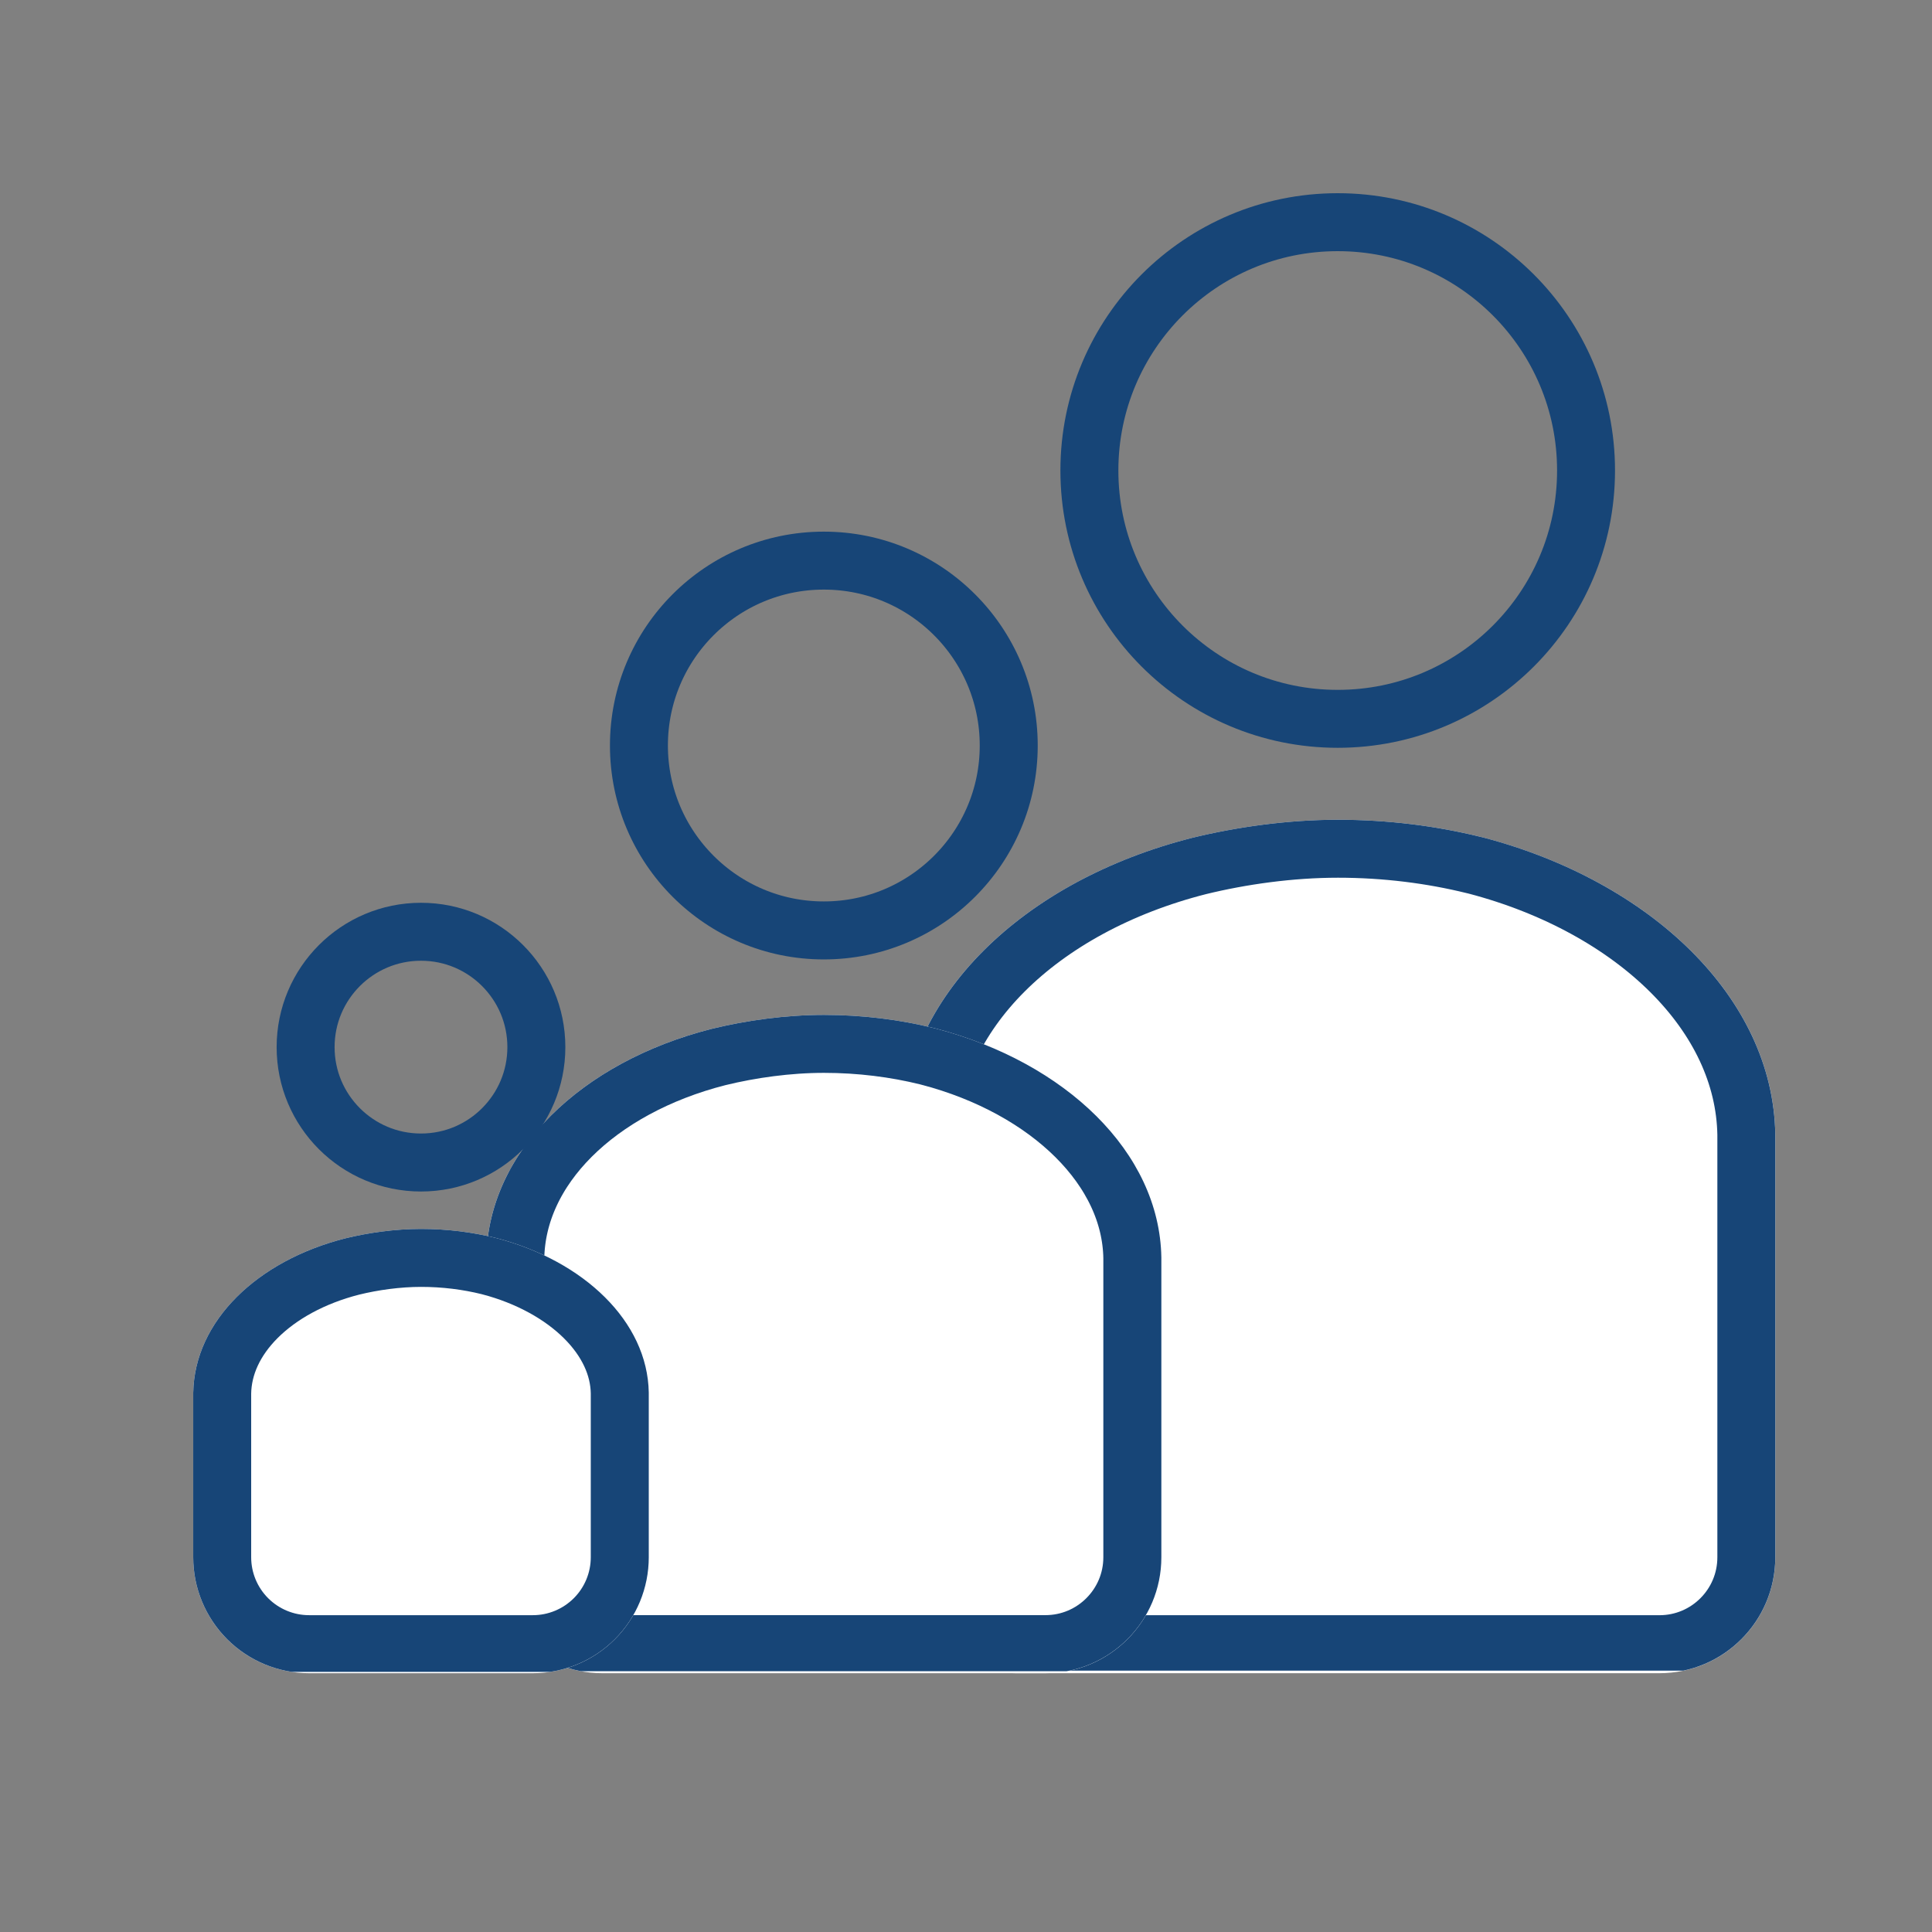
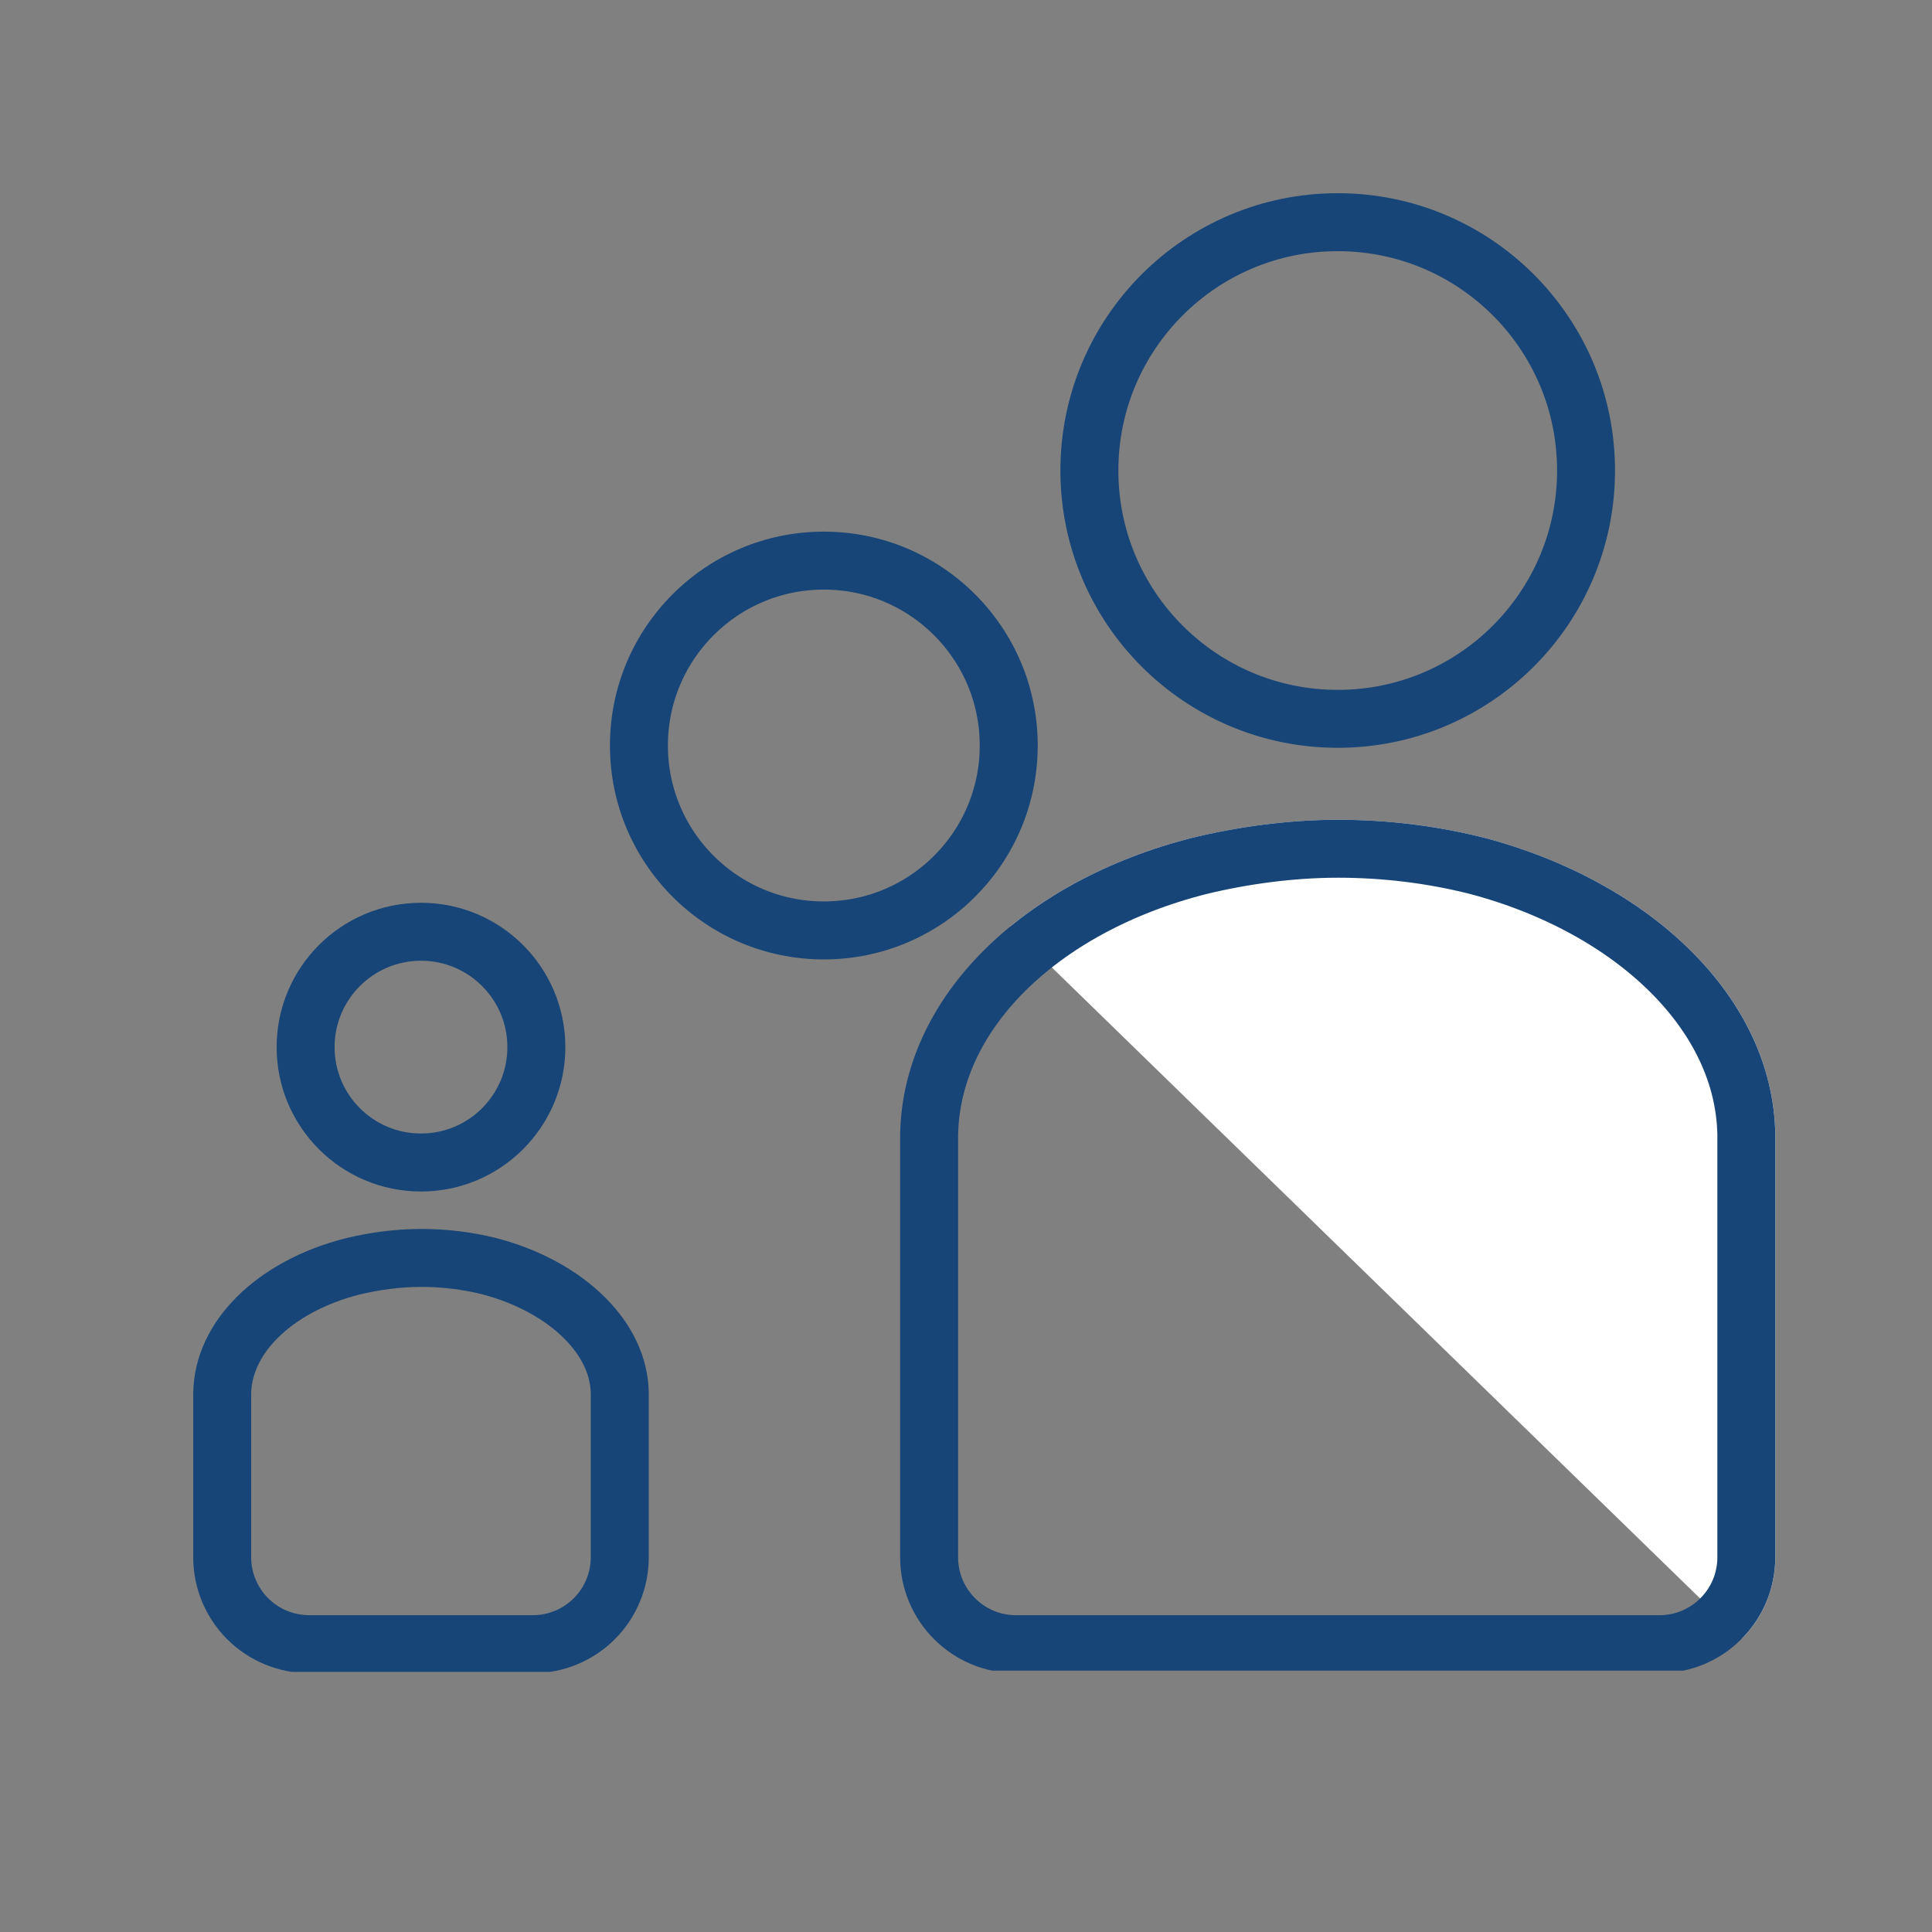
<svg xmlns="http://www.w3.org/2000/svg" width="500" zoomAndPan="magnify" viewBox="0 0 375 375" height="500" preserveAspectRatio="xMidYMid meet" version="1.0">
  <rect x="0" y="0" width="375" height="375" fill="#808080" stroke="none" />
  <defs>
    <clipPath id="17a0e93c59">
-       <path d="M 174.711 159.113 L 344.895 159.113 L 344.895 324.77 L 174.711 324.77 Z M 174.711 159.113 " clip-rule="nonzero" />
+       <path d="M 174.711 159.113 L 344.895 159.113 L 344.895 324.77 Z M 174.711 159.113 " clip-rule="nonzero" />
    </clipPath>
    <clipPath id="e3c82451ce">
      <path d="M 231.367 162.637 C 240.047 160.508 249.977 159.113 259.695 159.113 C 269.414 159.113 278.766 160.309 287.383 162.434 C 287.566 162.5 287.75 162.5 287.934 162.57 C 320.297 171.074 344.133 193.539 344.59 220.141 L 344.59 302.27 C 344.59 314.695 334.516 324.77 322.09 324.77 L 197.211 324.77 C 184.781 324.77 174.711 314.695 174.711 302.27 L 174.711 220.215 C 175.168 193.406 198.637 170.941 231.367 162.637 Z M 231.367 162.637 " clip-rule="nonzero" />
    </clipPath>
    <clipPath id="56d6588b4c">
      <path d="M 174.715 159.113 L 344.871 159.113 L 344.871 324.27 L 174.715 324.27 Z M 174.715 159.113 " clip-rule="nonzero" />
    </clipPath>
    <clipPath id="71cc1d3e5b">
      <path d="M 231.367 162.633 C 240.051 160.508 249.977 159.113 259.695 159.113 C 269.414 159.113 278.762 160.309 287.379 162.434 C 287.562 162.5 287.746 162.5 287.93 162.566 C 320.289 171.074 344.125 193.539 344.582 220.133 L 344.582 302.258 C 344.582 314.684 334.512 324.754 322.086 324.754 L 197.215 324.754 C 184.789 324.754 174.715 314.684 174.715 302.258 L 174.715 220.211 C 175.176 193.406 198.641 170.941 231.367 162.633 Z M 231.367 162.633 " clip-rule="nonzero" />
    </clipPath>
    <clipPath id="c03c14c631">
      <path d="M 205.824 37.5 L 313.473 37.5 L 313.473 145.148 L 205.824 145.148 Z M 205.824 37.5 " clip-rule="nonzero" />
    </clipPath>
    <clipPath id="ef36b808bb">
      <path d="M 259.648 37.5 C 229.922 37.5 205.824 61.598 205.824 91.324 C 205.824 121.051 229.922 145.148 259.648 145.148 C 289.375 145.148 313.473 121.051 313.473 91.324 C 313.473 61.598 289.375 37.5 259.648 37.5 Z M 259.648 37.5 " clip-rule="nonzero" />
    </clipPath>
    <clipPath id="c488ca38af">
      <path d="M 94.391 196.992 L 225.66 196.992 L 225.66 324.77 L 94.391 324.77 Z M 94.391 196.992 " clip-rule="nonzero" />
    </clipPath>
    <clipPath id="b1021e9b66">
-       <path d="M 138.09 199.711 C 144.785 198.07 152.445 196.992 159.941 196.992 C 167.438 196.992 174.652 197.914 181.297 199.555 C 181.438 199.609 181.582 199.609 181.723 199.66 C 206.684 206.223 225.07 223.547 225.422 244.066 L 225.422 302.27 C 225.422 314.695 215.352 324.77 202.922 324.77 L 116.891 324.77 C 104.461 324.77 94.391 314.695 94.391 302.27 L 94.391 244.125 C 94.742 223.445 112.848 206.117 138.09 199.711 Z M 138.09 199.711 " clip-rule="nonzero" />
-     </clipPath>
+       </clipPath>
    <clipPath id="29fc024f74">
-       <path d="M 94.395 196.992 L 225.641 196.992 L 225.641 324.383 L 94.395 324.383 Z M 94.395 196.992 " clip-rule="nonzero" />
-     </clipPath>
+       </clipPath>
    <clipPath id="56dcc893bd">
-       <path d="M 138.094 199.711 C 144.789 198.07 152.445 196.992 159.941 196.992 C 167.438 196.992 174.648 197.914 181.297 199.555 C 181.438 199.605 181.578 199.605 181.719 199.66 C 206.68 206.219 225.062 223.547 225.418 244.062 L 225.418 302.262 C 225.418 314.684 215.344 324.758 202.918 324.758 L 116.895 324.758 C 104.469 324.758 94.395 314.684 94.395 302.262 L 94.395 244.121 C 94.75 223.445 112.852 206.117 138.094 199.711 Z M 138.094 199.711 " clip-rule="nonzero" />
-     </clipPath>
+       </clipPath>
    <clipPath id="88879f16da">
      <path d="M 118.391 103.191 L 201.422 103.191 L 201.422 186.223 L 118.391 186.223 Z M 118.391 103.191 " clip-rule="nonzero" />
    </clipPath>
    <clipPath id="f21fa7e86c">
      <path d="M 159.906 103.191 C 136.977 103.191 118.391 121.777 118.391 144.707 C 118.391 167.637 136.977 186.223 159.906 186.223 C 182.836 186.223 201.422 167.637 201.422 144.707 C 201.422 121.777 182.836 103.191 159.906 103.191 Z M 159.906 103.191 " clip-rule="nonzero" />
    </clipPath>
    <clipPath id="c5f3e26999">
      <path d="M 37.5 238.535 L 126 238.535 L 126 324.77 L 37.5 324.77 Z M 37.5 238.535 " clip-rule="nonzero" />
    </clipPath>
    <clipPath id="92fce7ea41">
      <path d="M 66.992 240.371 C 71.512 239.262 76.68 238.535 81.738 238.535 C 86.797 238.535 91.664 239.16 96.152 240.266 C 96.246 240.301 96.344 240.301 96.438 240.336 C 113.285 244.766 125.691 256.457 125.93 270.305 L 125.93 302.27 C 125.93 308.238 123.559 313.961 119.34 318.18 C 115.121 322.398 109.398 324.77 103.43 324.77 L 60 324.77 C 54.031 324.77 48.309 322.398 44.09 318.18 C 39.871 313.961 37.5 308.238 37.5 302.27 L 37.5 270.344 C 37.738 256.391 49.957 244.695 66.992 240.371 Z M 66.992 240.371 " clip-rule="nonzero" />
    </clipPath>
    <clipPath id="89bfce5392">
      <path d="M 37.504 238.535 L 126 238.535 L 126 324.508 L 37.504 324.508 Z M 37.504 238.535 " clip-rule="nonzero" />
    </clipPath>
    <clipPath id="25120e6670">
      <path d="M 66.996 240.371 C 71.512 239.262 76.68 238.535 81.738 238.535 C 86.797 238.535 91.664 239.16 96.152 240.266 C 96.246 240.301 96.34 240.301 96.438 240.336 C 113.281 244.766 125.688 256.457 125.926 270.301 L 125.926 302.262 C 125.926 308.23 123.559 313.953 119.336 318.172 C 115.117 322.391 109.395 324.762 103.43 324.762 L 60 324.762 C 54.035 324.762 48.312 322.391 44.094 318.172 C 39.875 313.953 37.504 308.23 37.504 302.262 L 37.504 270.344 C 37.742 256.387 49.957 244.695 66.996 240.371 Z M 66.996 240.371 " clip-rule="nonzero" />
    </clipPath>
    <clipPath id="a68f84bae7">
      <path d="M 53.695 175.23 L 109.734 175.23 L 109.734 231.27 L 53.695 231.27 Z M 53.695 175.23 " clip-rule="nonzero" />
    </clipPath>
    <clipPath id="1bd9a3c925">
      <path d="M 81.715 175.23 C 66.242 175.23 53.695 187.777 53.695 203.25 C 53.695 218.723 66.242 231.27 81.715 231.27 C 97.191 231.27 109.734 218.723 109.734 203.25 C 109.734 187.777 97.191 175.23 81.715 175.23 Z M 81.715 175.23 " clip-rule="nonzero" />
    </clipPath>
  </defs>
  <g clip-path="url(#17a0e93c59)">
    <g clip-path="url(#e3c82451ce)">
      <path fill="#ffffff" d="M 174.711 159.113 L 344.895 159.113 L 344.895 324.77 L 174.711 324.77 Z M 174.711 159.113 " fill-opacity="1" fill-rule="nonzero" />
    </g>
  </g>
  <g clip-path="url(#56d6588b4c)">
    <g clip-path="url(#71cc1d3e5b)">
      <path stroke-linecap="butt" transform="matrix(1.001, 0, 0, 1.001, 174.716, 159.112)" fill="none" stroke-linejoin="miter" d="M 56.597 3.517 C 65.272 1.394 75.188 0.001 84.898 0.001 C 94.607 0.001 103.946 1.195 112.555 3.318 C 112.738 3.385 112.922 3.385 113.105 3.451 C 145.434 11.951 169.247 34.394 169.703 60.962 L 169.703 143.009 C 169.703 155.423 159.643 165.484 147.229 165.484 L 22.477 165.484 C 10.063 165.484 -0.002 155.423 -0.002 143.009 L -0.002 61.04 C 0.459 34.261 23.901 11.818 56.597 3.517 Z M 56.597 3.517 " stroke="#174577" stroke-width="22.479" stroke-opacity="1" stroke-miterlimit="4" />
    </g>
  </g>
  <g clip-path="url(#c03c14c631)">
    <g clip-path="url(#ef36b808bb)">
      <path stroke-linecap="butt" transform="matrix(1.001, 0, 0, 1.001, 205.825, 37.5)" fill="none" stroke-linejoin="miter" d="M 53.772 0 C 24.074 0 -0.001 24.075 -0.001 53.773 C -0.001 83.471 24.074 107.546 53.772 107.546 C 83.47 107.546 107.545 83.471 107.545 53.773 C 107.545 24.075 83.47 0 53.772 0 Z M 53.772 0 " stroke="#174577" stroke-width="22.479" stroke-opacity="1" stroke-miterlimit="4" />
    </g>
  </g>
  <g clip-path="url(#c488ca38af)">
    <g clip-path="url(#b1021e9b66)">
-       <path fill="#ffffff" d="M 94.391 196.992 L 225.66 196.992 L 225.66 324.77 L 94.391 324.77 Z M 94.391 196.992 " fill-opacity="1" fill-rule="nonzero" />
-     </g>
+       </g>
  </g>
  <g clip-path="url(#29fc024f74)">
    <g clip-path="url(#56dcc893bd)">
      <path stroke-linecap="butt" transform="matrix(0.772, 0, 0, 0.772, 94.395, 196.993)" fill="none" stroke-linejoin="miter" d="M 56.6 3.52 C 65.272 1.395 75.188 -0.001 84.897 -0.001 C 94.607 -0.001 103.946 1.193 112.558 3.318 C 112.74 3.384 112.922 3.384 113.104 3.455 C 145.434 11.949 169.244 34.393 169.704 60.966 L 169.704 136.347 C 169.704 152.436 156.656 165.484 140.562 165.484 L 29.142 165.484 C 13.048 165.484 -0 152.436 -0 136.347 L -0 61.042 C 0.46 34.262 23.906 11.818 56.6 3.52 Z M 56.6 3.52 " stroke="#174577" stroke-width="29.143" stroke-opacity="1" stroke-miterlimit="4" />
    </g>
  </g>
  <g clip-path="url(#88879f16da)">
    <g clip-path="url(#f21fa7e86c)">
      <path stroke-linecap="butt" transform="matrix(0.772, 0, 0, 0.772, 118.39, 103.19)" fill="none" stroke-linejoin="miter" d="M 53.773 0.002 C 24.074 0.002 0.001 24.075 0.001 53.774 C 0.001 83.473 24.074 107.546 53.773 107.546 C 83.472 107.546 107.545 83.473 107.545 53.774 C 107.545 24.075 83.472 0.002 53.773 0.002 Z M 53.773 0.002 " stroke="#174577" stroke-width="29.143" stroke-opacity="1" stroke-miterlimit="4" />
    </g>
  </g>
  <g clip-path="url(#c5f3e26999)">
    <g clip-path="url(#92fce7ea41)">
-       <path fill="#ffffff" d="M 37.5 238.535 L 126.09 238.535 L 126.09 324.77 L 37.5 324.77 Z M 37.5 238.535 " fill-opacity="1" fill-rule="nonzero" />
-     </g>
+       </g>
  </g>
  <g clip-path="url(#89bfce5392)">
    <g clip-path="url(#25120e6670)">
      <path stroke-linecap="butt" transform="matrix(0.521, 0, 0, 0.521, 37.504, 238.537)" fill="none" stroke-linejoin="miter" d="M 56.602 3.52 C 65.269 1.391 75.187 -0.003 84.896 -0.003 C 94.604 -0.003 103.946 1.196 112.56 3.318 C 112.74 3.385 112.92 3.385 113.107 3.453 C 145.434 11.954 169.244 34.393 169.702 60.962 L 169.702 122.302 C 169.702 133.757 165.158 144.74 157.054 152.837 C 148.957 160.934 137.974 165.485 126.527 165.485 L 43.175 165.485 C 31.727 165.485 20.744 160.934 12.648 152.837 C 4.551 144.74 0 133.757 0 122.302 L 0 61.044 C 0.458 34.258 23.901 11.819 56.602 3.52 Z M 56.602 3.52 " stroke="#174577" stroke-width="43.183" stroke-opacity="1" stroke-miterlimit="4" />
    </g>
  </g>
  <g clip-path="url(#a68f84bae7)">
    <g clip-path="url(#1bd9a3c925)">
      <path stroke-linecap="butt" transform="matrix(0.521, 0, 0, 0.521, 53.697, 175.232)" fill="none" stroke-linejoin="miter" d="M 53.772 -0.003 C 24.077 -0.003 -0.004 24.077 -0.004 53.773 C -0.004 83.468 24.077 107.548 53.772 107.548 C 83.475 107.548 107.548 83.468 107.548 53.773 C 107.548 24.077 83.475 -0.003 53.772 -0.003 Z M 53.772 -0.003 " stroke="#174577" stroke-width="43.183" stroke-opacity="1" stroke-miterlimit="4" />
    </g>
  </g>
</svg>